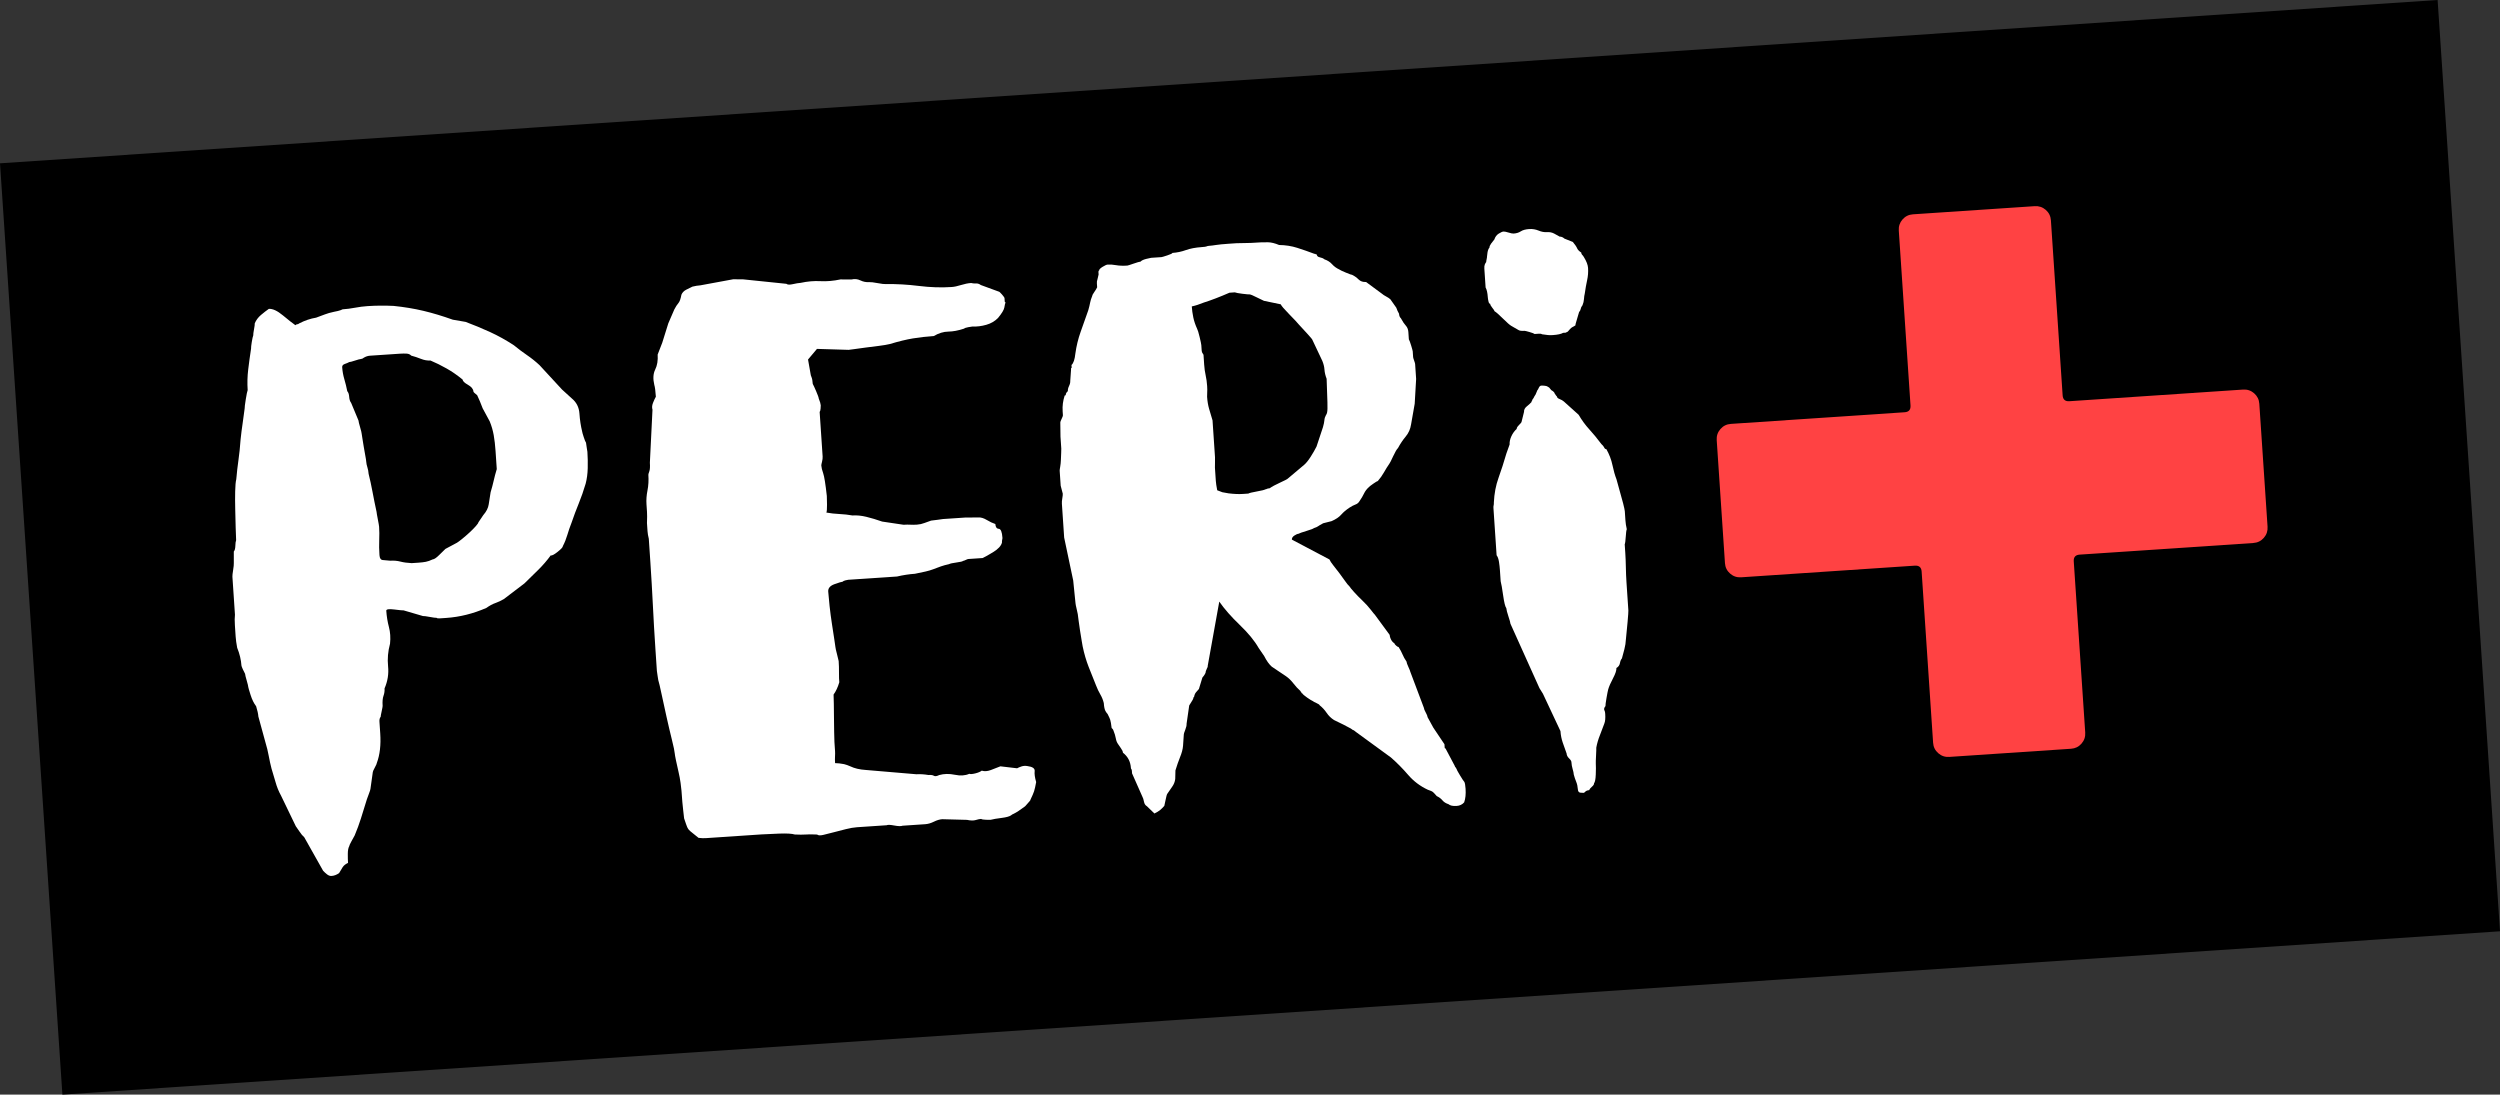
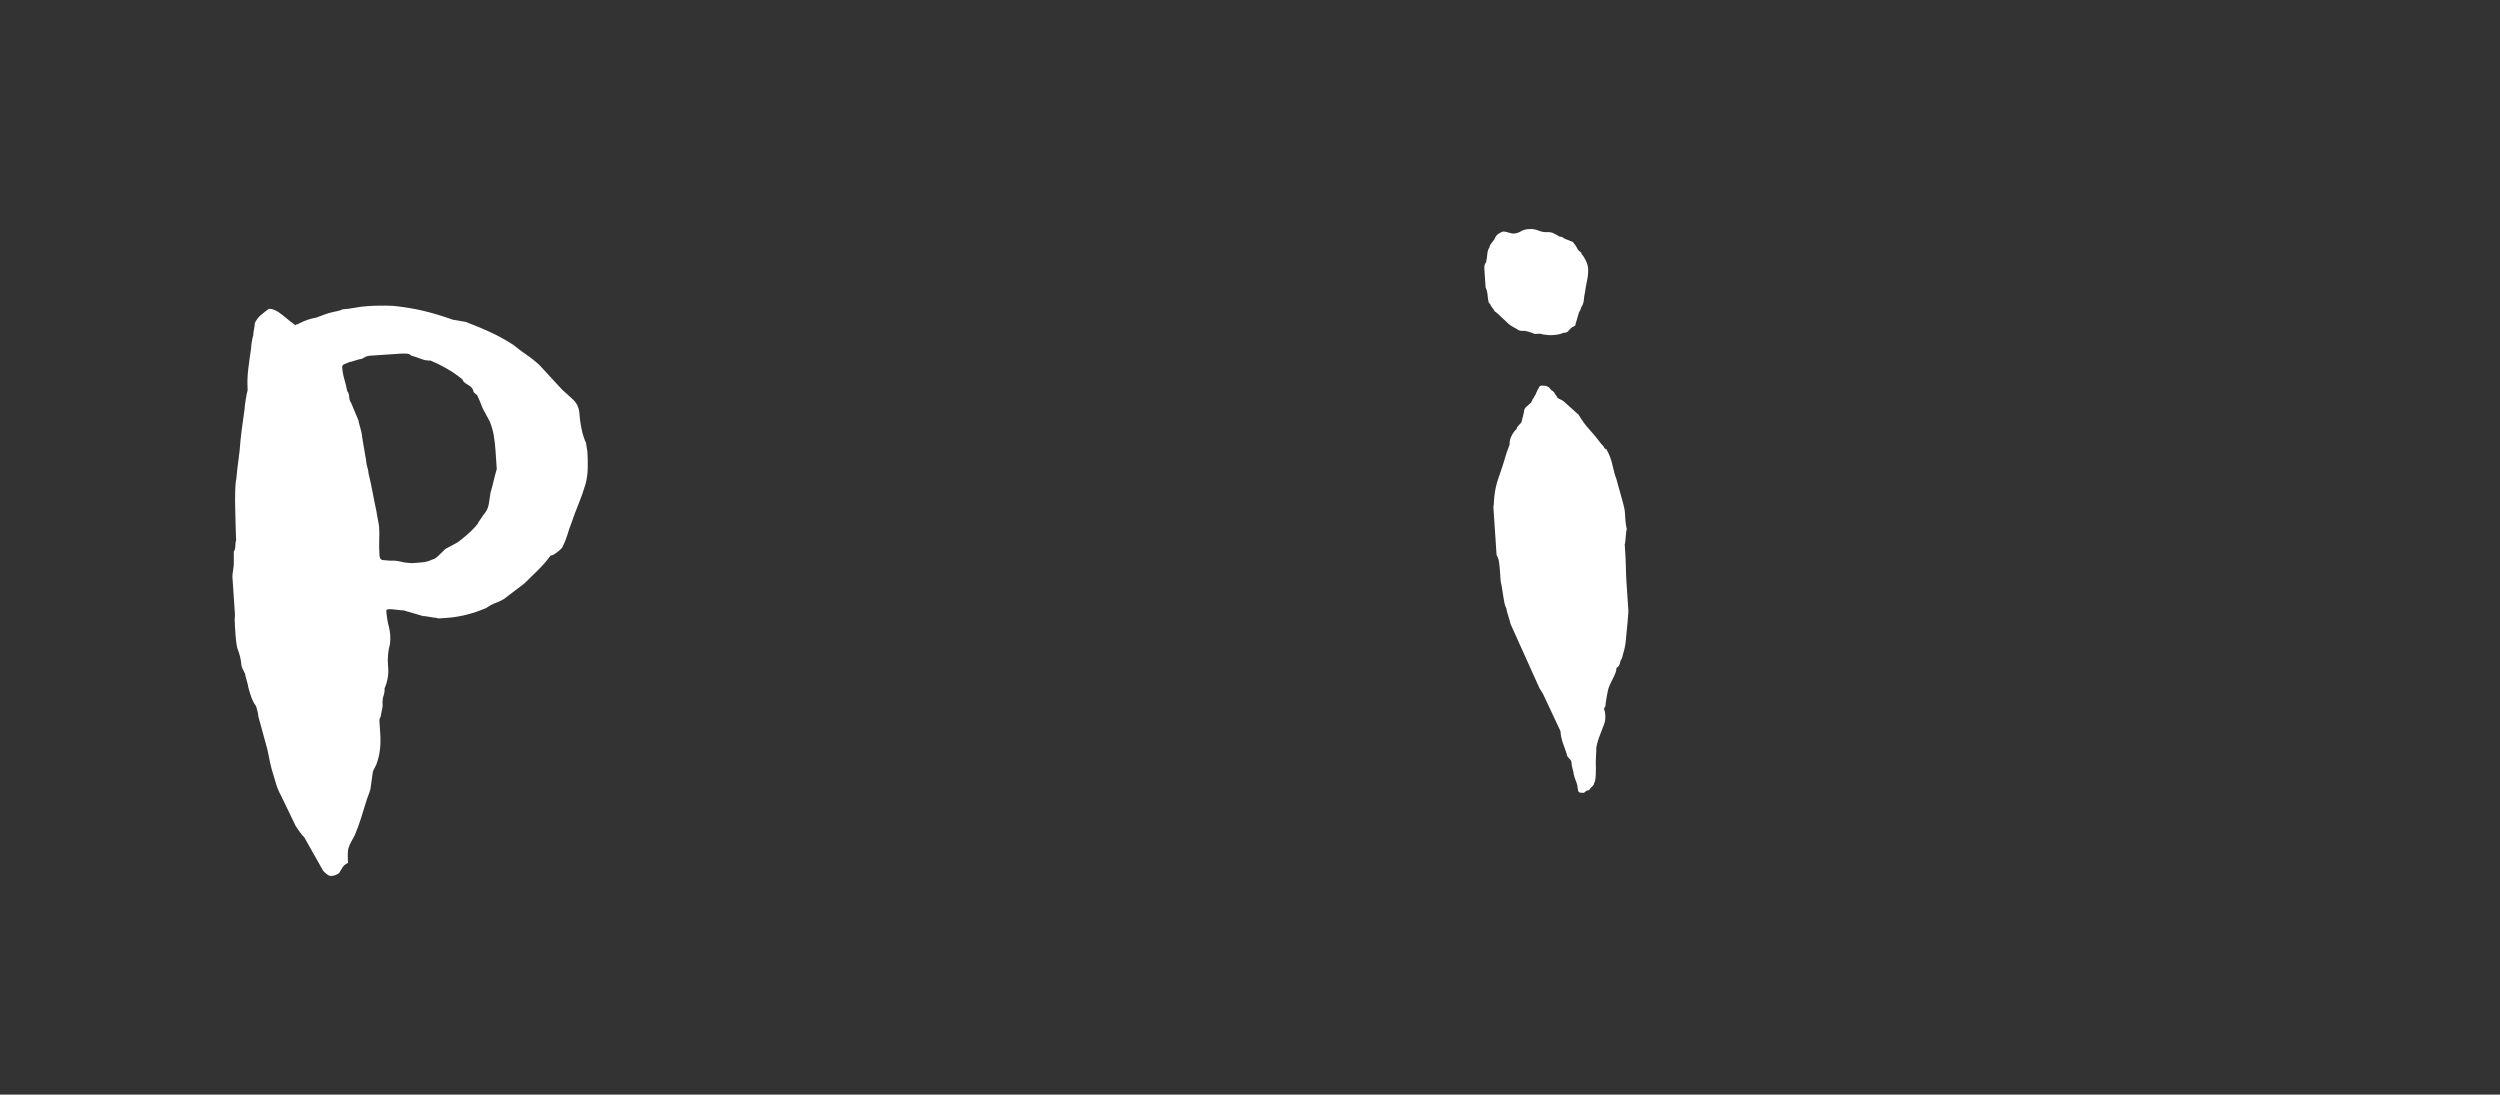
<svg xmlns="http://www.w3.org/2000/svg" id="Layer_1" data-name="Layer 1" width="683.53" height="299.279" version="1.1" viewBox="0 0 683.53 299.279">
  <rect x="0" y="0" width="683.53" height="299.279" fill="#333333" stroke="none" />
  <defs>
    <style>
      .cls-1 {
        fill: #ff4243;
      }

      .cls-1, .cls-2, .cls-3 {
        stroke-width: 0px;
      }

      .cls-2 {
        fill: #000;
      }

      .cls-3 {
        fill: #fff;
      }
    </style>
  </defs>
-   <rect class="cls-2" x="7.783" y="22.04" width="667.965" height="255.199" transform="translate(-9.238 23.18) rotate(-3.833)" />
  <g>
    <path class="cls-3" d="M83.189,228.919c-.448-.393-.869-.892-1.261-1.498-.393-.606-.743-1.11-1.05-1.511l-4.041-8.378c-.641-1.152-1.146-2.401-1.517-3.748-.372-1.346-.735-2.569-1.09-3.67-.285-1.105-.539-2.266-.761-3.482-.223-1.215-.514-2.408-.873-3.58l-1.955-7.146c-.047-.699-.252-1.635-.61-2.807-.618-.802-1.126-1.839-1.528-3.114-.402-1.273-.607-1.98-.617-2.121-.019-.279-.165-.885-.438-1.816s-.419-1.536-.438-1.816c-.16-.27-.362-.678-.609-1.225-.247-.545-.376-.887-.385-1.029-.052-.77-.176-1.57-.372-2.4-.198-.831-.464-1.657-.799-2.478-.221-1.18-.358-2.19-.414-3.03-.056-.841-.124-1.854-.204-3.045-.084-1.26-.081-2.244.013-2.954l-.696-10.395c-.019-.279.046-.882.195-1.806.149-.923.212-1.56.188-1.911-.019-.279-.019-.807-.001-1.583.017-.774.018-1.301-.001-1.582.26-.297.402-.818.423-1.557.019-.739.09-1.254.213-1.544-.047-.698-.088-1.839-.124-3.419-.037-1.58-.076-3.228-.121-4.949-.046-1.719-.051-3.372-.016-4.956.034-1.585.136-2.699.303-3.343.157-1.838.356-3.591.597-5.261.239-1.668.431-3.526.576-5.576.171-1.628.355-3.083.551-4.361.194-1.278.384-2.662.565-4.151-.019-.279.084-1.113.307-2.499.224-1.386.395-2.223.517-2.514-.127-1.89-.078-3.773.149-5.652.225-1.877.485-3.776.779-5.695-.019-.279.046-.882.195-1.806.149-.923.283-1.53.405-1.821-.019-.279.05-.828.206-1.648.156-.817.225-1.368.206-1.648.364-.868.928-1.626,1.693-2.276.765-.647,1.483-1.207,2.156-1.673,1.05-.07,2.337.529,3.864,1.797,1.526,1.269,2.659,2.16,3.396,2.673.13-.149.264-.229.406-.238.279-.019.485-.101.616-.252,1.563-.807,3.11-1.333,4.64-1.576.961-.345,1.766-.646,2.419-.9.65-.254,1.46-.484,2.432-.691.14-.009.504-.086,1.092-.231.587-.145,1.017-.295,1.288-.455,1.118-.075,2.252-.22,3.398-.439,1.145-.216,2.278-.363,3.399-.439,1.189-.08,2.381-.123,3.577-.134,1.194-.009,2.39.017,3.59.076,2.903.299,5.622.749,8.159,1.352,2.536.605,5.21,1.409,8.019,2.415l3.521.608c2.235.836,4.458,1.758,6.672,2.77,2.212,1.012,4.385,2.221,6.519,3.624,1.189.975,2.393,1.88,3.609,2.711,1.217.834,2.348,1.742,3.4,2.726l6.141,6.655,2.696,2.456c1.264,1.041,1.955,2.419,2.07,4.133.115,1.716.366,3.369.754,4.959.009.141.147.623.413,1.449s.475,1.339.63,1.54c.019.281.084.733.196,1.359.112.625.173,1.008.182,1.148.098,1.47.128,2.963.089,4.476-.04,1.516-.227,2.915-.562,4.204-.574,1.937-1.209,3.756-1.902,5.453-.696,1.699-1.337,3.411-1.924,5.139-.482,1.228-.879,2.379-1.192,3.454-.316,1.076-.722,2.089-1.22,3.035.019.28-.457.805-1.425,1.572-.968.769-1.598,1.093-1.886.97-1.032,1.406-2.157,2.712-3.376,3.918-1.221,1.208-2.491,2.453-3.81,3.736l-5.619,4.278c-.812.477-1.596.846-2.351,1.107-.757.262-1.571.703-2.443,1.324-3.622,1.579-7.287,2.492-10.996,2.74l-1.785.12c-.42.028-.706-.022-.855-.154-.28.019-.9-.061-1.862-.244-.961-.181-1.583-.263-1.862-.244l-5.271-1.545c-.281.019-1.148-.063-2.601-.248-1.454-.183-2.166-.066-2.138.354.103,1.54.343,3.019.719,4.434.375,1.416.477,2.939.306,4.567-.565,2.079-.743,4.147-.533,6.206.207,2.06-.115,4.068-.968,6.024.047.7-.049,1.374-.286,2.023-.238.649-.317,1.569-.237,2.758.009.141-.081.638-.269,1.494-.189.856-.278,1.355-.269,1.494-.261.3-.372.747-.332,1.341l.102,1.522.113,1.68c.211,3.15-.101,5.844-.935,8.079.009.141-.174.557-.549,1.249-.375.694-.558,1.111-.549,1.249l-.643,4.578c.009.141-.165.68-.524,1.618-.359.938-.595,1.622-.706,2.051-.463,1.507-.924,2.998-1.388,4.47-.465,1.473-1.03,3.005-1.696,4.596-.126.219-.409.731-.846,1.533-.439.804-.653,1.274-.643,1.414-.252.439-.382,1.133-.388,2.083-.007.95.014,1.776.06,2.474-.682.326-1.165.711-1.452,1.152s-.62.991-.998,1.649c-.672.467-1.359.724-2.057.771-.42.028-.836-.121-1.242-.444-.41-.325-.766-.653-1.068-.984l-5.148-9.146ZM103.758,151.816c.056.84.365,1.277.931,1.308.564.033,1.235.093,2.016.181.98-.066,1.9.015,2.758.237.859.224,1.886.367,3.087.426l1.89-.127c.77-.052,1.431-.13,1.988-.239.555-.106,1.173-.324,1.854-.651.421-.028,1.009-.419,1.768-1.173.757-.753,1.335-1.319,1.732-1.698.541-.317,1.067-.6,1.579-.845.511-.245,1.035-.525,1.578-.844.269-.158.739-.505,1.406-1.043.667-.535,1.348-1.127,2.044-1.771.695-.644,1.271-1.227,1.728-1.751.456-.521.681-.853.672-.994l1.343-1.988c.848-.97,1.346-1.953,1.491-2.948.144-.994.316-2.094.517-3.304.345-1.147.625-2.204.842-3.168.215-.963.497-2.019.842-3.168l-.331-4.934c-.108-1.609-.275-3.057-.502-4.343-.227-1.285-.592-2.545-1.097-3.776l-1.926-3.563c-.514-1.371-1.016-2.568-1.507-3.591-.667-.517-1.006-.845-1.015-.986-.047-.698-.546-1.316-1.495-1.851-.95-.533-1.439-1.011-1.467-1.431-1.415-1.171-2.872-2.181-4.369-3.03-1.499-.849-2.971-1.576-4.418-2.183-.84.056-1.712-.096-2.614-.458-.904-.361-1.785-.653-2.643-.877-.304-.331-.72-.514-1.249-.549-.529-.033-1.146-.029-1.845.018l-1.68.113-6.51.436c-.561.038-1.111.216-1.652.532-.267.229-.54.353-.82.371-.28.019-.816.16-1.606.424-.791.264-1.328.405-1.606.424-.272.16-.664.327-1.18.501-.515.177-.759.473-.731.893.075,1.121.271,2.215.589,3.283.317,1.07.583,2.159.8,3.269.302.332.479.848.525,1.547.047.701.223,1.25.532,1.652l2.01,4.822c.019.281.165.886.438,1.817s.419,1.537.438,1.816c.009.141.071.541.186,1.2.114.662.235,1.409.361,2.244.126.835.269,1.653.428,2.449.159.799.252,1.408.281,1.827s.13.905.308,1.456c.177.552.287,1.141.33,1.771.383,1.522.739,3.168,1.07,4.938.33,1.771.696,3.592,1.104,5.463.019.281.133.959.347,2.034.212,1.077.328,1.754.347,2.033.075,1.121.085,2.333.033,3.637-.055,1.306-.031,2.691.068,4.162Z" />
-     <path class="cls-3" d="M234.245,226.182c-.84.056-1.83.228-2.971.515-1.141.287-2.248.572-3.318.855-1.072.283-2.021.522-2.852.718-.831.196-1.396.163-1.695-.097-.141.009-.51-.002-1.109-.031-.6-.03-1.251-.022-1.949.025-.84.056-1.86.054-3.059-.006-.719-.233-2.114-.317-4.183-.247-2.07.068-3.7.142-4.889.222l-5.145.345-8.399.563c-.701.047-1.296.087-1.785.12-.49.033-1.125.005-1.904-.083-.299-.26-.782-.65-1.449-1.168-.667-.517-1.079-.877-1.233-1.077-.308-.402-.554-.913-.735-1.533-.183-.62-.358-1.136-.525-1.547-.019-.279-.105-1.03-.256-2.251-.152-1.219-.305-2.985-.46-5.295-.028-.42-.112-1.134-.249-2.145-.138-1.01-.33-2.034-.575-3.073-.246-1.038-.472-2.06-.68-3.065-.209-1.005-.321-1.648-.34-1.929-.037-.559-.297-1.808-.778-3.744-.483-1.935-.974-4.03-1.475-6.283-.504-2.25-.96-4.347-1.371-6.289-.411-1.94-.706-3.186-.883-3.738-.009-.139-.071-.523-.182-1.148-.112-.625-.178-1.077-.196-1.358l-.408-6.09c-.258-3.849-.485-7.755-.679-11.715-.195-3.958-.426-7.934-.693-11.924l-.429-6.405c-.192-.76-.308-1.456-.351-2.086l-.148-2.205c.051-1.339.053-2.358.006-3.059l-.141-2.1c-.08-1.189.012-2.443.275-3.763.263-1.318.344-2.747.241-4.288-.009-.139.076-.443.255-.913.179-.469.232-1.263.157-2.383l.716-14.497c-.179-.55-.131-1.168.139-1.856.27-.685.531-1.248.783-1.687-.108-1.609-.251-2.689-.428-3.24-.393-1.662-.31-3.054.247-4.183.557-1.127.782-2.495.674-4.106l1.259-3.249,1.65-5.278,1.644-3.801c.373-.727.738-1.297,1.098-1.709.358-.409.641-1.185.846-2.324.241-.578.669-1.029,1.28-1.351.611-.322,1.189-.608,1.736-.855.759-.19,1.49-.311,2.19-.358l8.96-1.655c.14-.009.596-.003,1.372.014.774.02,1.231.023,1.372.014l11.789,1.215c.297.262.879.293,1.746.094.865-.198,1.578-.317,2.138-.354,1.872-.406,3.671-.562,5.4-.467s3.564-.063,5.506-.474c.139-.009.614-.005,1.424.01.808.016,1.354.015,1.634-.004.83-.196,1.627-.109,2.391.262.763.371,1.564.528,2.404.472.42-.028,1.181.062,2.286.269,1.102.208,1.865.297,2.285.269,2.879-.051,5.878.117,8.999.504,3.119.39,6.113.487,8.985.294.698-.047,1.548-.225,2.547-.54.998-.312,1.917-.498,2.758-.554.429.113.87.153,1.326.122.455-.03.904.116,1.347.437l4.866,1.784c.14-.009.439.252.896.784.458.533.691.868.7,1.008l.035.525.028.42c.009.141.083.205.224.196-.122.29-.231.754-.328,1.394-.098.639-.668,1.592-1.707,2.856-.855.901-1.937,1.537-3.248,1.906-1.311.369-2.567.524-3.766.463-.141.009-.523.071-1.148.182-.625.112-1.003.243-1.134.392-1.583.528-3.023.8-4.322.817-1.301.017-2.627.423-3.979,1.216-2.031.136-3.931.353-5.705.646-1.773.295-3.866.804-6.278,1.528-.83.198-1.857.372-3.077.522-1.22.153-2.405.303-3.555.449-1.151.149-2.143.286-2.979.41-.835.127-1.394.199-1.673.218l-8.666-.263-2.442,2.906.68,3.857c.019.28.11.608.277.983.165.376.277.983.333,1.823.158.271.466.937.924,1.994.456,1.06.696,1.73.715,2.009.335.821.518,1.442.547,1.861.009.141-.007.441-.045.899-.04.461-.125.765-.255.914l.816,12.179c.028.42-.029.898-.167,1.435-.14.537-.205.876-.196,1.015.038.561.207,1.27.512,2.128.303.86.634,2.929.996,6.208.028.42.044,1.21.053,2.37.007,1.159-.05,1.885-.171,2.173,1.138.205,2.325.337,3.56.394,1.233.059,2.42.191,3.559.394,1.189-.08,2.464.046,3.822.377,1.357.331,2.794.763,4.306,1.294l5.859.873c.699-.047,1.315-.052,1.844-.018.53.035,1.144.029,1.845-.018.698-.047,1.374-.197,2.026-.452.651-.254,1.251-.47,1.803-.648.42-.028,1.029-.104,1.83-.228.799-.123,1.27-.191,1.41-.2l6.195-.415c.279-.019.824-.02,1.635-.004.808.016,1.424.01,1.844-.018.699-.047,1.471.183,2.314.689.841.507,1.623.877,2.341,1.109.056.84.365,1.277.931,1.308.564.034.901.855,1.009,2.464.009.141-.014.317-.07.532-.056.215-.074.463-.056.742-.219.93-1.055,1.829-2.508,2.7-1.454.872-2.386,1.39-2.796,1.558l-3.885.26c-.141.009-.38.096-.721.259-.341.165-.581.25-.721.259-.132.151-.736.297-1.816.438-1.081.143-1.757.295-2.027.452-.141.009-.538.107-1.193.291-.657.186-1.36.426-2.113.722-.755.298-1.424.536-2.009.715-.586.181-.948.275-1.088.285l-2.912.617c-.77.052-1.572.141-2.407.267-.835.127-1.668.288-2.498.484l-13.335.893c-.141.009-.401.063-.78.158-.381.096-.637.219-.766.368-.281.019-1.022.244-2.223.676-1.201.433-1.771,1.104-1.711,2.013.066.981.188,2.291.369,3.931.179,1.641.394,3.279.646,4.914.25,1.636.469,3.063.656,4.28.187,1.218.285,1.898.295,2.037.019.281.17.956.452,2.027.283,1.071.429,1.676.438,1.816.075,1.121.103,2.086.088,2.895-.016.81-.01,1.424.018,1.844l.07,1.05c-.401,1.364-.924,2.488-1.567,3.375.038.561.059,1.42.067,2.579.006,1.16.02,2.425.043,3.794.02,1.369.037,2.67.05,3.899.011,1.23.037,2.125.074,2.684l.169,2.52c.028.42.023.895-.01,1.424-.036.53-.029,1.146.018,1.844,1.619.034,3.009.326,4.172.881,1.161.555,2.554.883,4.179.985l13.895,1.178c.98-.066,2.073.003,3.282.202.699-.047,1.197.025,1.492.217.293.191.781.124,1.463-.204,1.311-.368,2.732-.394,4.267-.074,1.533.319,2.845.231,3.938-.264.288.122.831.085,1.627-.109.795-.194,1.394-.445,1.795-.754.718.234,1.542.179,2.468-.165.926-.342,1.8-.682,2.621-1.019l4.571.537c.27-.158.664-.324,1.18-.501.516-.174,1.057-.21,1.627-.109,1.418.187,2.082.651,1.992,1.396-.091.744.046,1.737.41,2.978-.205,1.14-.395,1.978-.57,2.517s-.51,1.317-1.004,2.334c.14-.009-.348.587-1.462,1.785-1.34,1.005-2.351,1.67-3.031,1.997-.41.169-.681.327-.812.476-.472.313-1.334.546-2.59.701-1.255.153-2.264.326-3.023.519-.141.009-.564.001-1.268-.021-.705-.023-1.132-.1-1.281-.231-.42.028-.924.131-1.508.312-.587.18-1.379.161-2.377-.052l-6.762-.18c-.7.047-1.458.274-2.274.68-.817.406-1.611.635-2.38.687l-6.195.415c-.411.168-1.169.147-2.272-.059-1.104-.206-1.791-.231-2.061-.073l-8.19.549Z" />
-     <path class="cls-3" d="M370.77,200.16c-.448-.392-.743-.583-.883-.574-.299-.261-1.157-.748-2.576-1.463-1.419-.712-2.274-1.129-2.563-1.252-.808-.508-1.485-1.166-2.03-1.973-.547-.808-1.192-1.503-1.932-2.086-.009-.14-.286-.332-.83-.577-.544-.243-.891-.431-1.04-.563-.29-.121-.803-.438-1.54-.951-.738-.513-1.186-.904-1.344-1.176-.141.009-.215-.055-.224-.196-.009-.139-.05-.208-.119-.203-.071.005-.11-.062-.119-.203-.672-.588-1.317-1.283-1.933-2.085-.617-.802-1.293-1.459-2.03-1.974l-3.865-2.588c-.747-.652-1.445-1.625-2.094-2.919l-1.519-2.218c-1.117-1.964-2.84-4.063-5.168-6.298-2.33-2.234-4.195-4.36-5.595-6.376l-3.151,17.508c.019.28-.037.495-.168.644l-.364.868c.028.42-.286,1.005-.937,1.75l-.952,3.123c-.261.299-.523.599-.784.896-.261.299-.443.733-.545,1.302-.141.009-.203.119-.189.329l-.182.434-.951,1.541-.719,5.005c.028.42-.093.973-.364,1.659-.27.687-.401,1.099-.392,1.239-.065,1.13-.136,2.172-.212,3.126-.077.954-.358,2.011-.842,3.167-.243.58-.451,1.138-.626,1.677s-.38,1.169-.612,1.886c.009.141-.001.527-.028,1.162-.029.635-.037,1.023-.028,1.163-.09.78-.374,1.501-.857,2.166-.484.665-.916,1.293-1.298,1.88-.131.151-.301.758-.51,1.828-.104.57-.21,1.069-.321,1.498-.392.448-.772.825-1.137,1.131-.367.305-.891.622-1.571.949l-2.031-1.973c-.439-.251-.714-.672-.823-1.263-.11-.59-.244-1.02-.403-1.292l-2.858-6.453-.042-.63c-.019-.279-.066-.452-.14-.518-.075-.065-.117-.167-.126-.308-.117-1.749-.843-3.143-2.178-4.178-.023-.35-.209-.759-.557-1.228-.348-.468-.601-.838-.76-1.11-.309-.401-.521-.93-.634-1.592-.116-.66-.341-1.401-.676-2.222-.009-.14-.165-.34-.462-.602-.019-.279-.087-.749-.201-1.411-.115-.66-.251-1.125-.41-1.396l-.49-1.022c-.15-.13-.343-.399-.581-.805s-.392-1.135-.463-2.184c-.197-.83-.514-1.616-.949-2.362-.437-.744-.827-1.561-1.166-2.454-.674-1.642-1.349-3.337-2.028-5.085-.681-1.747-1.229-3.625-1.644-5.638-.009-.14-.096-.642-.259-1.512-.164-.868-.314-1.789-.449-2.765-.136-.975-.268-1.897-.396-2.768-.129-.87-.202-1.445-.221-1.726-.009-.139-.111-.607-.305-1.403-.195-.794-.3-1.333-.319-1.613-.019-.279-.124-1.311-.313-3.091-.19-1.78-.294-2.81-.312-3.09l-2.475-11.753-.274-4.095-.345-5.145c-.028-.42.008-.913.111-1.484.101-.569.144-.994.126-1.274-.009-.14-.105-.502-.284-1.088-.181-.585-.274-.948-.284-1.089l-.127-1.89-.148-2.205c-.009-.14.036-.494.14-1.065.101-.568.165-1.187.192-1.858.024-.669.051-1.322.08-1.956.026-.634.037-1.021.028-1.163l-.218-3.254c-.019-.279-.027-.929-.025-1.95.001-1.018-.006-1.669-.025-1.949-.009-.14.109-.464.357-.973.246-.508.366-.832.357-.973l-.07-1.051c-.052-.769-.032-1.509.062-2.219.093-.709.256-1.423.489-2.142.21-.014.31-.091.301-.231-.009-.14.048-.32.175-.54l.392-.448c-.028-.42.081-.884.328-1.393.247-.507.357-.973.329-1.393-.009-.14.025-.651.108-1.536.08-.884.117-1.396.108-1.537l-.014-.21c-.009-.14.02-.212.091-.217.069-.005.1-.076.091-.217l-.042-.63c.531-.457.883-1.5,1.056-3.13.284-2.057.766-4.041,1.447-5.95.68-1.908,1.376-3.871,2.084-5.888.227-.788.392-1.467.496-2.037.102-.569.304-1.215.608-1.94-.009-.139.178-.486.563-1.039s.637-.974.759-1.264l-.07-1.05c-.028-.42.018-.774.14-1.065l.328-1.393-.042-.63c-.019-.279.041-.425.182-.434-.019-.279.292-.616.935-1.012.641-.394,1.102-.601,1.382-.62.698-.047,1.477.007,2.331.16.855.154,1.875.191,3.066.111.14-.009.708-.188,1.704-.536.996-.347,1.634-.531,1.915-.55.26-.298.771-.543,1.532-.735.76-.191,1.21-.293,1.351-.302l2.835-.19c.14-.009.674-.167,1.603-.476.928-.307,1.388-.531,1.379-.672,1.261-.084,2.491-.341,3.692-.775,1.201-.432,2.643-.704,4.322-.817.77-.052,1.222-.117,1.358-.196.135-.078.343-.128.623-.147.56-.037,1.206-.116,1.936-.235.73-.118,1.865-.23,3.406-.334l2.205-.148c.56-.037,1.297-.05,2.212-.043.914.009,2.386-.054,4.417-.19.42-.028,1.069-.035,1.95-.025.879.012,1.898.26,3.055.744,1.759.024,3.41.283,4.956.775,1.544.495,3.11,1.041,4.698,1.637.14-.009.247.02.322.084.074.066.181.093.322.084.028.42.309.683.844.787.534.106.951.289,1.25.549.863.295,1.561.739,2.093,1.337.531.597,1.197,1.08,1.995,1.448.149.131.73.409,1.744.832,1.012.425,1.588.632,1.729.622.653.309,1.243.726,1.771,1.252.527.529,1.212.763,2.052.707l4.327,3.19c.297.262.684.518,1.159.766.473.251.86.506,1.159.767l1.631,2.316c.177.552.425,1.097.742,1.637.038.561.205.972.505,1.232l.238.406c.321.611.691,1.15,1.11,1.613.416.464.65,1.048.697,1.746l.134,1.995c.158.271.374.855.644,1.749.271.897.411,1.415.42,1.554l.106,1.576c.009.141.099.451.273.931.173.481.264.791.273.931l.134,1.995.141,2.1-.39,6.776-.992,5.656c-.197,1.279-.684,2.384-1.466,3.315-.781.932-1.486,1.981-2.109,3.147-.333.304-.773,1.054-1.326,2.251-.553,1.197-.895,1.871-1.025,2.02-.513.739-1.005,1.527-1.476,2.367-.471.84-1.034,1.635-1.686,2.38-.141.009-.547.248-1.218.714-.672.468-1.073.776-1.203.925-.597.532-1.05,1.125-1.357,1.778-.309.653-.719,1.35-1.231,2.086-.253.439-.619.746-1.099.917-.481.174-1.024.456-1.63.848-.944.626-1.707,1.274-2.295,1.946-.589.672-1.463,1.258-2.625,1.758-.141.009-.52.106-1.141.287-.62.184-1.002.278-1.141.287-.748.403-1.221.68-1.421.834-.201.155-.576.32-1.127.497-.132.15-.8.406-2.005.767-1.207.362-1.946.623-2.216.781-.28.019-.657.185-1.127.497-.471.313-.693.679-.665,1.099l10.278,5.428c.168.411.52.951,1.057,1.617.535.667,1.095,1.387,1.673,2.155.579.771,1.102,1.492,1.569,2.163.467.672.848,1.139,1.148,1.399.158.271.58.789,1.264,1.55.684.764,1.457,1.556,2.321,2.376.863.822,1.603,1.633,2.22,2.435.616.802.998,1.27,1.148,1.399l4.062,5.529c.033.49.207,1.006.525,1.547.158.271.421.536.791.791.009.141.163.342.462.602.298.262.517.387.658.378.472.743.833,1.421,1.086,2.037s.613,1.261,1.079,1.931c.019.28.192.778.522,1.494.328.717.499,1.145.508,1.285l3.72,9.876c.019.28.188.709.508,1.284.319.576.49,1.006.509,1.284l1.562,2.849,3.046,4.542.028.42.035.525c.009.141.083.205.224.196l2.536,4.787c.009.141.087.276.238.406l.238.406c.009.141.329.734.963,1.781.632,1.049,1.023,1.637,1.173,1.768.158.271.271.896.337,1.876.098,1.47-.029,2.708-.384,3.717-.524.597-1.203.924-2.043.98-1.05.07-1.8-.09-2.248-.482-.719-.233-1.27-.584-1.652-1.049-.384-.467-.901-.855-1.554-1.162-.457-.532-.798-.896-1.022-1.091-.225-.196-.697-.412-1.415-.643-2.106-.983-3.9-2.339-5.388-4.069-1.487-1.728-3.053-3.31-4.695-4.748l-9.535-6.954ZM334.209,134.583c.569.104,1.138.206,1.709.307,1.489.183,2.792.236,3.912.161l1.471-.099c.269-.158,1.047-.351,2.334-.579,1.285-.226,2.063-.418,2.335-.578.139-.009.276-.053.413-.133.134-.078.376-.131.728-.154.67-.467,1.638-.988,2.9-1.565,1.262-.575,1.958-.939,2.09-1.089l4.493-3.782c.531-.457,1.116-1.182,1.752-2.174.636-.992,1.171-1.925,1.606-2.797l1.755-5.285c.227-.788.361-1.43.398-1.925.036-.494.181-.961.433-1.4.261-.298.397-.887.409-1.768.011-.879.008-1.459-.011-1.739-.037-.56-.074-1.629-.11-3.21-.036-1.579-.072-2.648-.11-3.209-.341-.89-.537-1.721-.589-2.492-.052-.77-.246-1.565-.582-2.386l-2.703-5.725c-.009-.14-.489-.722-1.436-1.75-.948-1.026-1.725-1.87-2.331-2.533-.308-.401-1.161-1.31-2.555-2.73-1.397-1.418-2.178-2.332-2.346-2.744l-4.599-.957c-.29-.121-.963-.445-2.016-.972-1.056-.525-1.653-.786-1.793-.776-.28.019-.97-.04-2.068-.178-1.1-.137-1.794-.266-2.082-.388l-1.471.099c-2.664,1.163-4.995,2.058-6.992,2.683-1.232.504-2.334.86-3.304,1.065.066.981.202,1.974.41,2.979.208,1.006.559,2.055,1.055,3.146.158.272.384,1.013.676,2.223.292,1.211.447,1.957.466,2.236l.099,1.471c.023.35.108.591.259.721.009.141.087.276.238.406l.183,2.729c.07,1.051.205,2.026.407,2.926.201.901.337,1.876.407,2.926.047.7.05,1.298.015,1.792-.037.495-.046.883-.028,1.162.08,1.191.257,2.269.533,3.234.276.967.593,2.035.953,3.205l.345,5.145.331,4.935c.019.281.016.791-.003,1.53-.021.74-.026,1.18-.017,1.319l.07,1.05.07,1.05.102,1.523c.04.595.166,1.449.382,2.558l1.407.538Z" />
    <path class="cls-3" d="M429.642,208.345c-.019-.279-.236-.617-.648-1.011-.414-.394-.636-.836-.669-1.326-.347-.961-.694-1.939-1.04-2.936-.349-.995-.56-2.054-.635-3.175l-4.798-10.225-.945-1.518-7.93-17.609c-.019-.279-.205-.951-.557-2.019-.353-1.066-.543-1.809-.571-2.229-.308-.402-.597-1.559-.866-3.475-.27-1.915-.497-3.218-.684-3.909l-.204-3.044c-.047-.699-.134-1.449-.256-2.251-.125-.799-.341-1.401-.648-1.802l-.809-12.075-.056-.84c-.019-.279-.001-.527.056-.742.055-.215.075-.462.056-.742.114-2.468.543-4.73,1.285-6.783.741-2.054,1.454-4.264,2.14-6.63l.888-2.485c-.047-.699.114-1.448.482-2.248.368-.797.851-1.463,1.448-1.995-.019-.279.202-.646.665-1.099.461-.453.689-.749.679-.889l.664-2.682c-.037-.56.226-1.07.794-1.529.565-.46.98-.839,1.242-1.138-.009-.14.051-.284.182-.434-.009-.14.116-.359.378-.659.121-.288.31-.617.567-.987l.545-1.302c.009.141.106-.007.288-.441s.412-.66.693-.679c.279-.019.614-.005,1.004.038.388.045.658.132.808.262.288.123.513.319.672.588.158.271.382.467.672.588l.224.196c.149.132.226.232.231.301.005.071.083.205.238.406.159.272.312.472.463.602.019.281.261.511.732.69.468.18.852.4,1.152.661l4.04,3.631c.872,1.489,1.839,2.814,2.902,3.972,1.062,1.16,2.173,2.509,3.33,4.048.297.262.526.529.686.798.168.411.392.606.672.588.797,1.424,1.353,2.881,1.664,4.371.311,1.492.678,2.786,1.104,3.881l1.115,4.039c.176.552.41,1.396.697,2.537.287,1.142.44,1.852.459,2.132.056.84.111,1.664.165,2.467.054.806.178,1.623.375,2.454-.123.29-.217.981-.283,2.075-.069,1.096-.163,1.787-.283,2.076.028.42.081,1.207.158,2.362.077,1.155.128,2.453.155,3.892.025,1.44.083,2.808.169,4.102.087,1.295.149,2.222.186,2.782l.331,4.935c.019.281-.053,1.322-.213,3.126-.161,1.803-.306,3.308-.436,4.512-.065,1.129-.211,2.107-.436,2.929-.226.825-.452,1.666-.674,2.524-.261.299-.443.733-.545,1.302-.104.571-.424,1.014-.965,1.33.042.63-.264,1.565-.919,2.804-.656,1.24-1.098,2.253-1.326,3.041-.112.429-.27,1.232-.472,2.405-.203,1.174-.294,1.902-.276,2.18-.261.3-.382.589-.364.868.009.141.054.279.133.413.078.137.133.414.161.834.08,1.19-.003,2.074-.244,2.653-.354,1.009-.757,2.073-1.21,3.193-.453,1.121-.782,2.251-.987,3.388.019.281-.003,1.003-.066,2.167-.063,1.164-.084,1.888-.066,2.166.047.701.044,1.703-.009,3.007-.054,1.304-.211,2.105-.472,2.404.019.279-.171.591-.57.935-.399.344-.659.659-.78.949-.491.033-.867.198-1.127.497-.132.148-.267.229-.406.238-.141.009-.423-.008-.848-.049-.425-.043-.656-.344-.693-.903-.052-.771-.203-1.464-.456-2.079s-.472-1.269-.659-1.959c-.028-.42-.132-.922-.312-1.509-.181-.584-.293-1.227-.34-1.928ZM413.216,89.107c-.439-.25-1.205-.921-2.296-2.008-1.093-1.087-1.858-1.756-2.297-2.008-.009-.14-.206-.443-.588-.91-.383-.465-.583-.839-.602-1.12-.21.014-.366-.203-.466-.654-.101-.45-.16-.815-.179-1.095-.084-1.26-.286-2.16-.603-2.702l-.19-2.834-.155-2.31c-.033-.488.01-.879.133-1.169.121-.288.247-.507.378-.658-.009-.14.027-.388.108-.745.082-.357.118-.605.108-.745-.009-.14.035-.512.136-1.117.1-.603.281-1.055.542-1.354-.019-.279.132-.642.455-1.085.321-.443.612-.814.874-1.113.232-.718.636-1.255,1.21-1.611.572-.355,1-.542,1.281-.56.279-.019.743.074,1.389.276.647.204,1.109.295,1.39.276.77-.052,1.423-.253,1.963-.606.539-.352,1.298-.561,2.279-.627.908-.061,1.761.077,2.558.409.795.334,1.543.477,2.244.43.769-.052,1.445.079,2.03.391.583.313,1.094.595,1.533.846.42-.028.854.154,1.302.545l2.276.902c.611.734 1,1.304,1.169,1.715.168.411.546.807,1.134,1.189.019.28.102.486.252.616.149.132.303.333.462.602.711,1.149,1.093,2.141,1.15,2.982.075,1.12-.009,2.233-.251,3.338-.243,1.107-.46,2.335-.65,3.682-.112.429-.185.927-.216,1.491-.033.566-.17,1.137-.412,1.716-.261.299-.418.608-.465.927-.049.32-.205.63-.465.927-.113.429-.312,1.112-.601,2.044-.29.934-.429,1.471-.419,1.611-.272.159-.526.299-.763.42-.239.121-.489.332-.75.63l-.588.672c-.141.009-.243.053-.308.126-.066.075-.168.117-.308.126l-.63.042c-.543.318-1.478.521-2.806.61-.561.038-1.018.033-1.373-.013-.355-.045-.888-.115-1.596-.209-.151-.13-.452-.181-.906-.15-.456.031-.824.055-1.102.074-.151-.13-.619-.31-1.408-.538-.79-.228-1.253-.338-1.393-.328-.771.052-1.303-.018-1.596-.209l-1.975-1.134Z" />
-     <path class="cls-1" d="M616.312,107.533c.862.756,1.335,1.712,1.412,2.864l2.253,33.623c.078,1.16-.263,2.167-1.017,3.026-.756.868-1.709,1.335-2.864,1.412l-47.488,3.182c-1.157.078-1.694.695-1.617,1.849l3.135,46.795c.078,1.157-.261,2.164-1.015,3.026-.759.868-1.712,1.332-2.867,1.409l-33.274,2.229c-1.16.078-2.167-.255-3.029-1.014-.865-.754-1.332-1.707-1.409-2.864l-3.135-46.795c-.077-1.155-.697-1.694-1.849-1.617l-47.488,3.182c-1.16.078-2.167-.258-3.026-1.017-.867-.751-1.334-1.704-1.412-2.864l-2.253-33.623c-.077-1.152.258-2.161,1.017-3.026.751-.862,1.704-1.334,2.864-1.412l47.488-3.182c1.152-.077,1.695-.689,1.617-1.849l-3.205-47.832c-.077-1.155.258-2.161,1.014-3.029.754-.859,1.707-1.332,2.867-1.409l33.274-2.229c1.155-.077,2.162.264,3.029,1.014.862.759,1.332,1.712,1.409,2.867l3.205,47.832c.078,1.16.692,1.695,1.849,1.617l47.488-3.182c1.155-.077,2.162.264,3.026,1.017Z" />
  </g>
</svg>